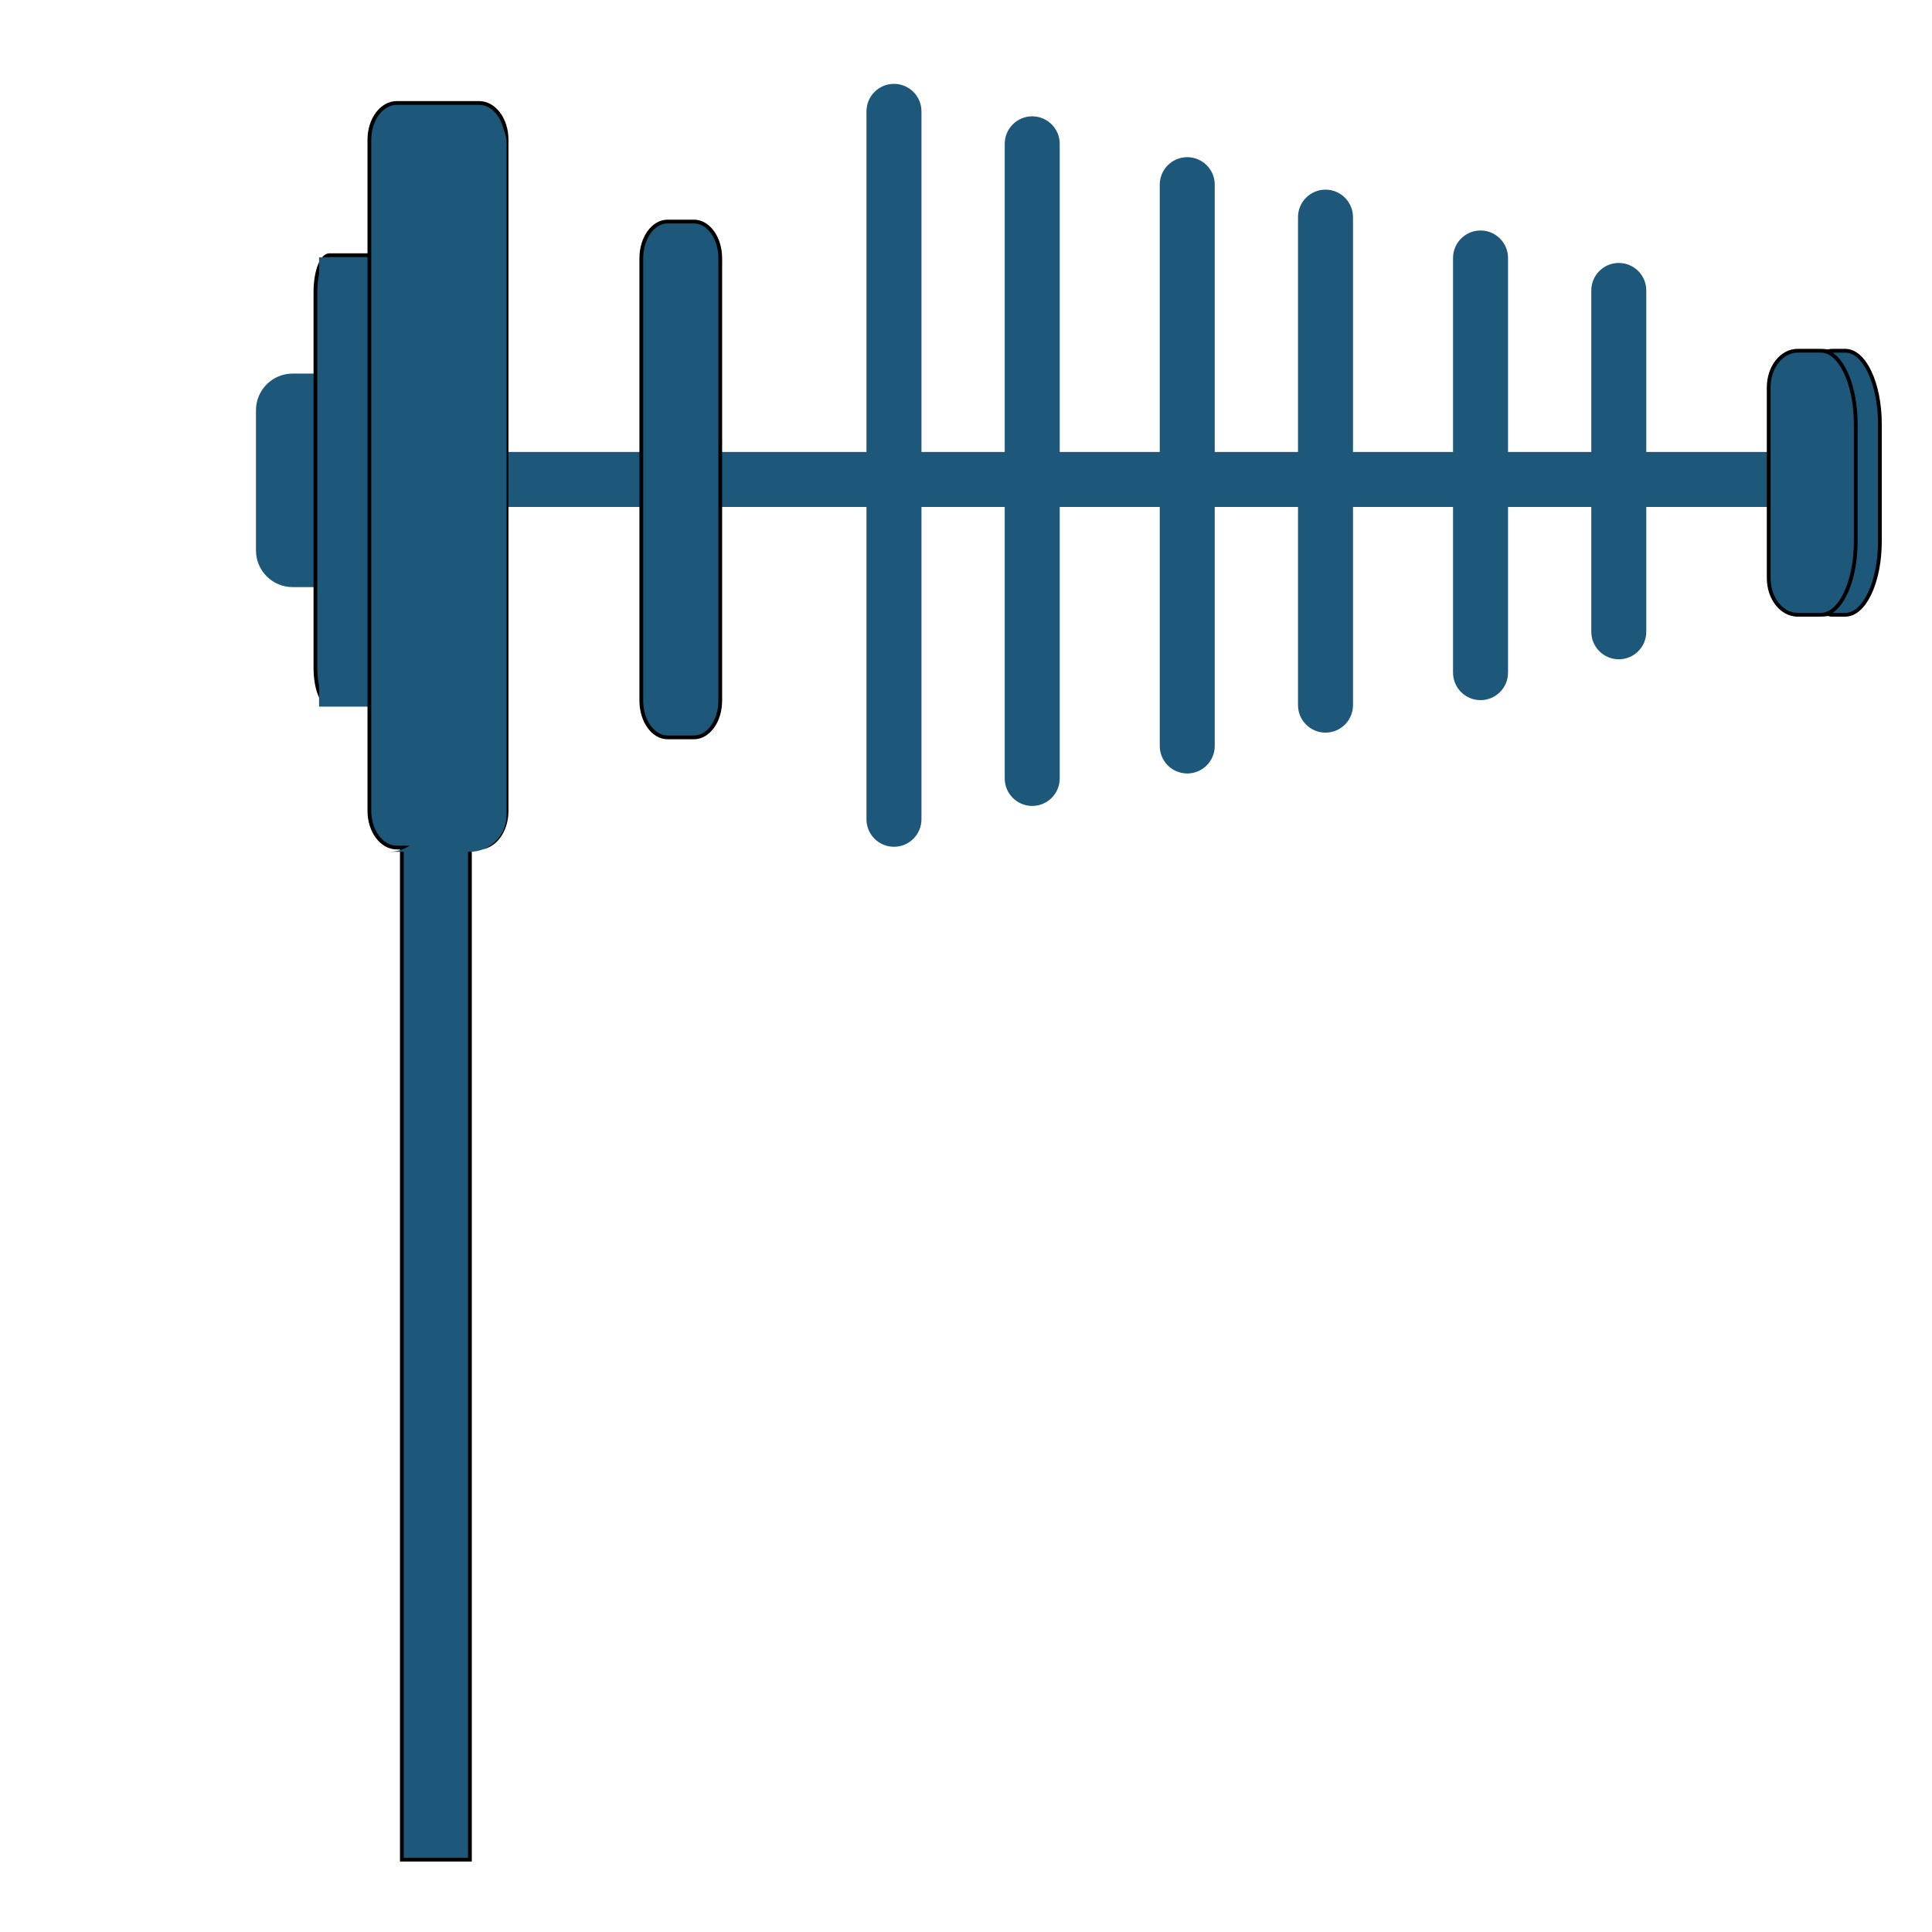
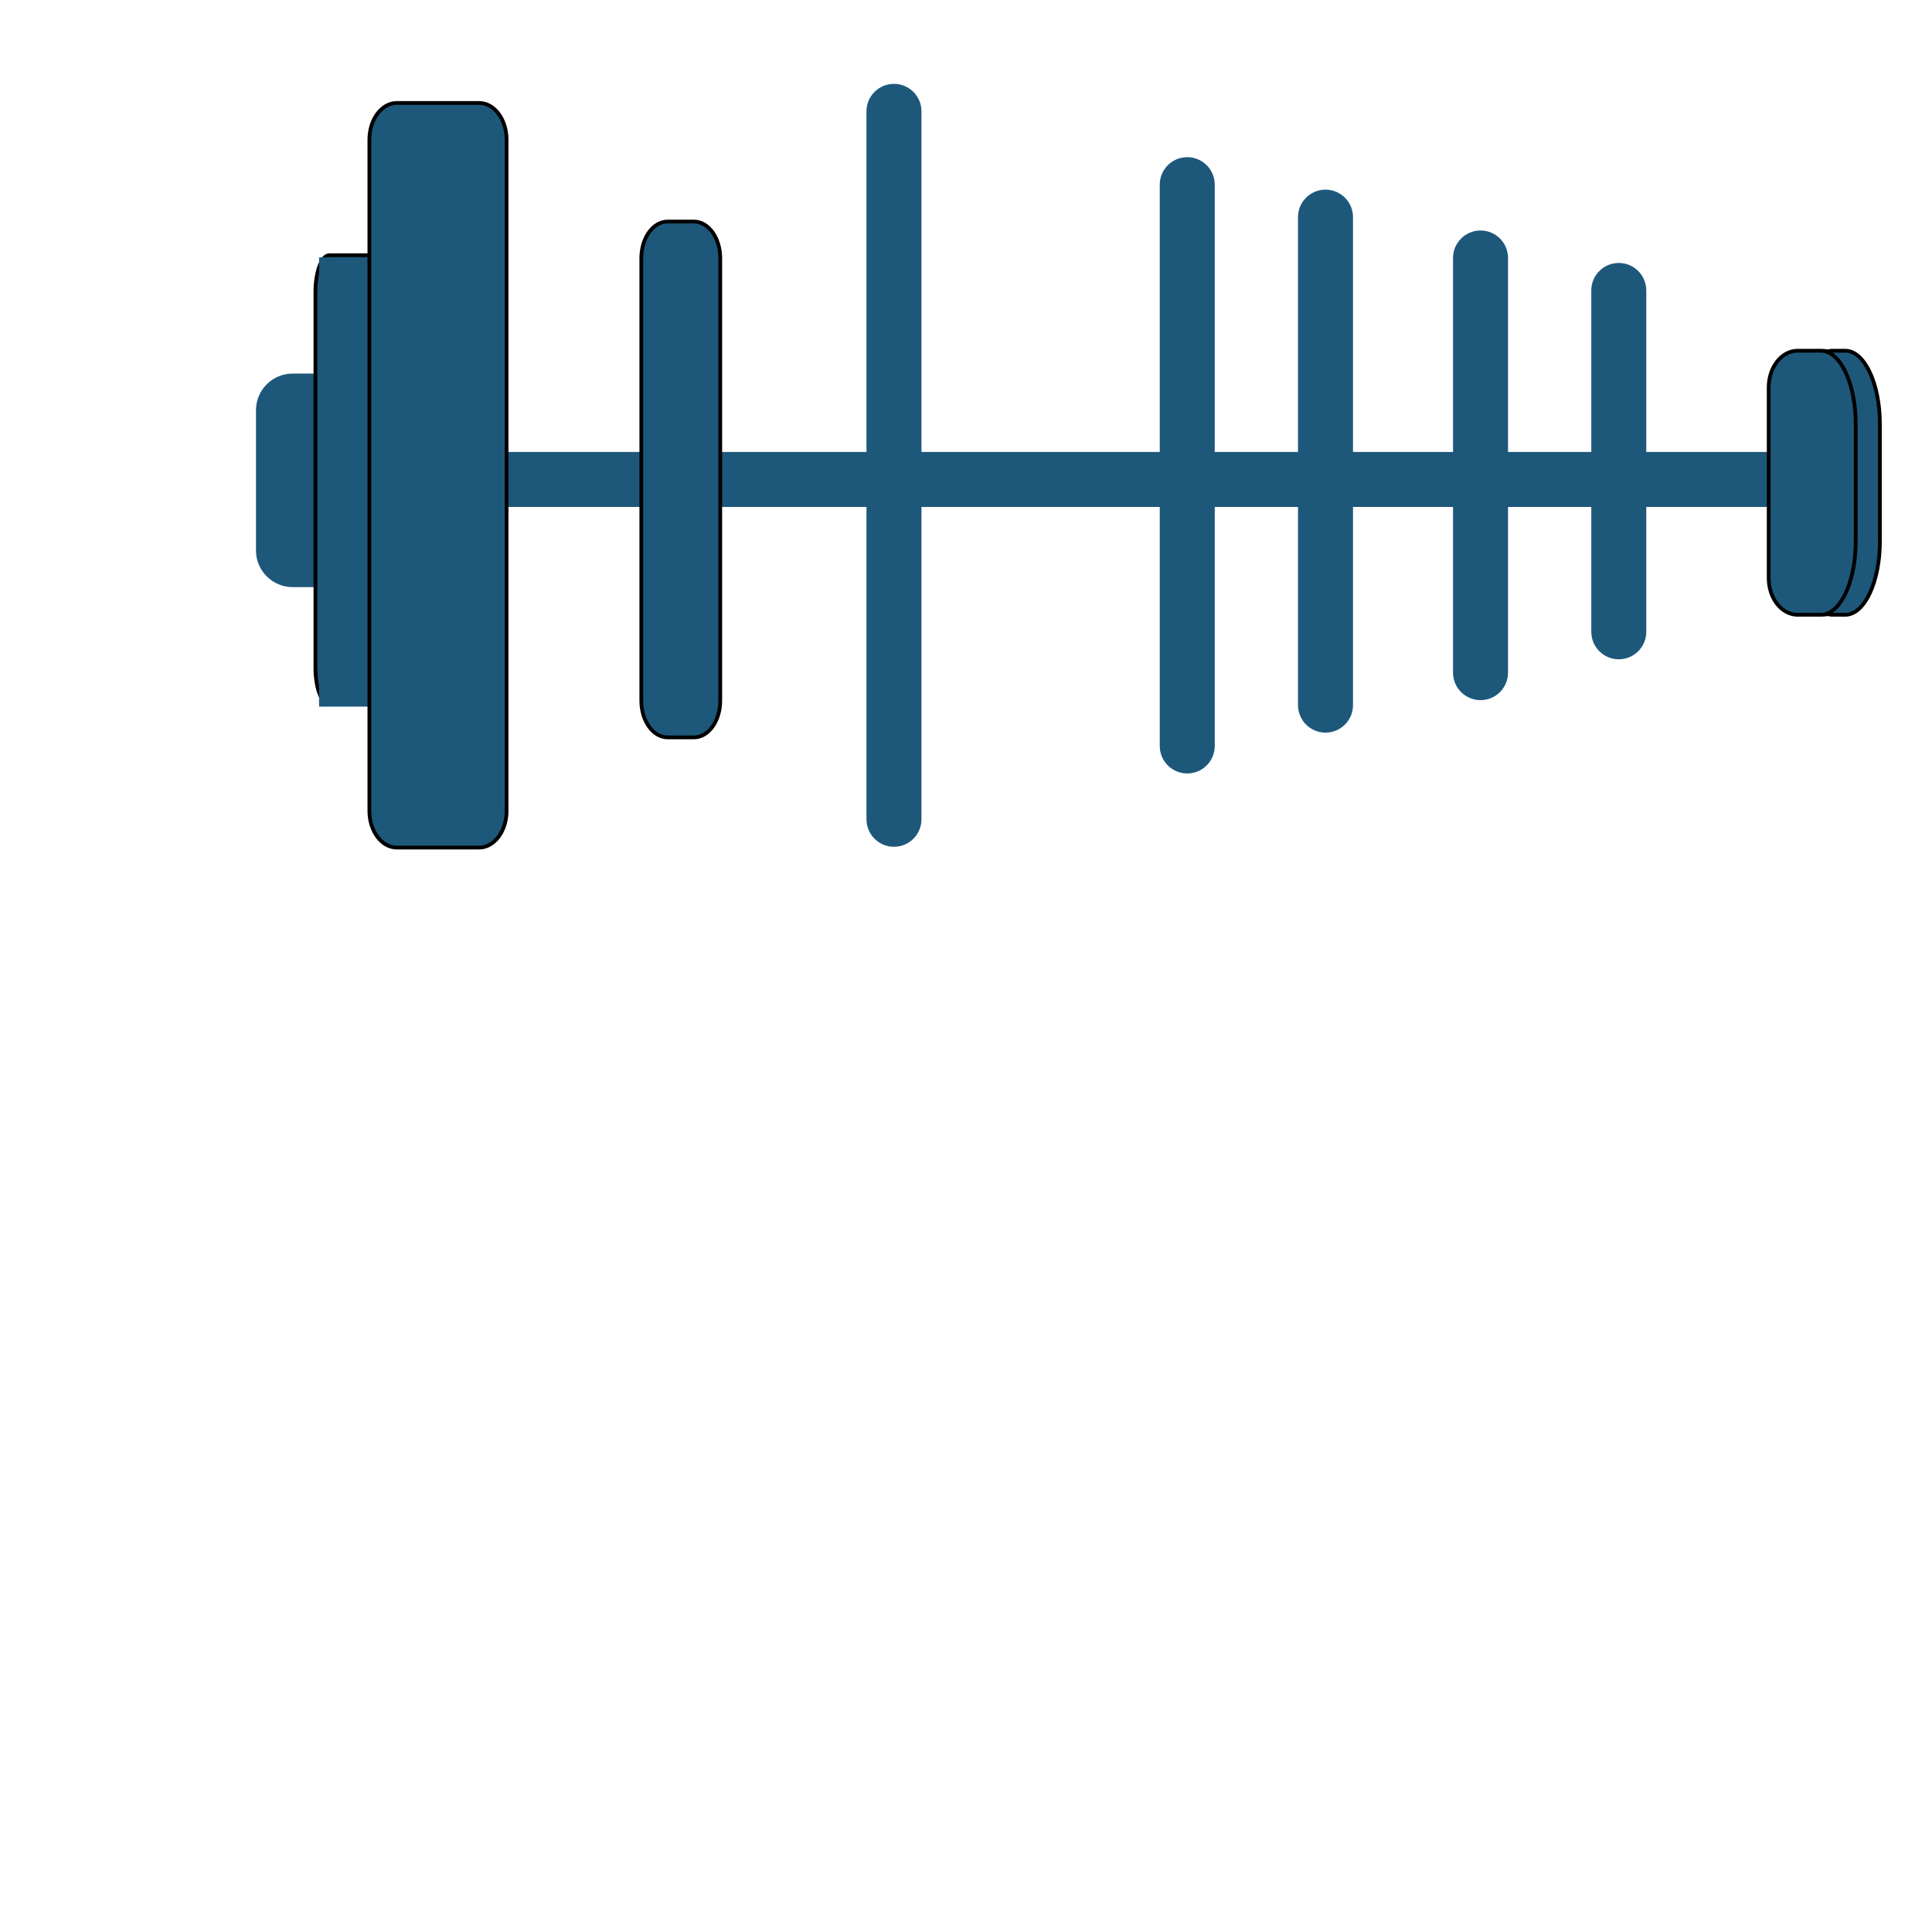
<svg xmlns="http://www.w3.org/2000/svg" width="512" height="512">
  <g>
    <title>background</title>
    <rect fill="none" id="canvas_background" height="307" width="307" y="-1" x="-1" />
  </g>
  <g>
    <title>Layer 1</title>
    <path id="svg_1" fill="#1d587b" d="m77.55,155.59l22.032,0l0,-56.587l-22.032,0c-5.366,0 -9.715,4.35 -9.715,9.715l0,37.157c0,5.366 4.349,9.715 9.715,9.715z" />
    <path stroke="null" id="svg_3" fill="#1d587b" d="m106.869,186.693l-19.572,0c-2.046,0 -3.704,-4.35 -3.704,-9.715l0,-99.633c0,-5.366 1.658,-9.715 3.704,-9.715l19.572,0l0,119.063z" />
    <g id="svg_4" fill="#a79fa9">
      <path fill="#1d587b" id="svg_5" d="m84.557,68.203l32.061,0l0,119.063l-32.061,0l0,-119.063z" />
      <path fill="#1d587b" id="svg_6" d="m236.91,224.408c-4.025,0 -7.287,-3.262 -7.287,-7.287l0,-187.612c0,-4.025 3.262,-7.287 7.287,-7.287s7.287,3.262 7.287,7.287l0,187.613c-0.001,4.024 -3.262,7.286 -7.287,7.286z" />
      <path fill="#1d587b" id="svg_7" d="m314.633,204.977c-4.025,0 -7.287,-3.262 -7.287,-7.287l0,-148.751c0,-4.025 3.262,-7.287 7.287,-7.287s7.287,3.262 7.287,7.287l0,148.751c-0.001,4.025 -3.263,7.287 -7.287,7.287z" />
      <path fill="#1d587b" id="svg_8" d="m392.356,185.546c-4.025,0 -7.287,-3.262 -7.287,-7.287l0,-109.889c0,-4.025 3.262,-7.287 7.287,-7.287s7.287,3.262 7.287,7.287l0,109.89c-0.001,4.025 -3.263,7.286 -7.287,7.286z" />
    </g>
    <path id="svg_9" fill="#1d587b" d="m113.602,119.775l358.565,0l0,14.573l-358.565,0l0,-14.573z" />
    <path stroke="null" id="svg_10" fill="#1d587b" d="m183.899,195.411l-6.972,0c-3.851,0 -6.972,-4.35 -6.972,-9.715l0,-117.268c0,-5.366 3.122,-9.715 6.972,-9.715l6.972,0c3.851,0 6.972,4.35 6.972,9.715l0,117.267c0.001,5.366 -3.121,9.716 -6.972,9.716z" />
-     <path id="svg_12" fill="#1d587b" d="m273.549,213.582c-4.025,0 -7.287,-3.262 -7.287,-7.287l0,-168.182c0,-4.025 3.262,-7.287 7.287,-7.287s7.287,3.262 7.287,7.287l0,168.182c0,4.025 -3.262,7.287 -7.287,7.287z" />
    <path id="svg_13" fill="#1d587b" d="m351.272,194.151c-4.025,0 -7.287,-3.262 -7.287,-7.287l0,-129.32c0,-4.025 3.262,-7.287 7.287,-7.287s7.287,3.262 7.287,7.287l0,129.321c0,4.024 -3.262,7.286 -7.287,7.286z" />
    <path id="svg_14" fill="#1d587b" d="m428.995,174.72c-4.025,0 -7.287,-3.262 -7.287,-7.287l0,-90.459c0,-4.025 3.262,-7.287 7.287,-7.287s7.286,3.262 7.286,7.287l0,90.459c0.001,4.025 -3.261,7.287 -7.286,7.287z" />
    <path stroke="null" id="svg_15" fill="#1d587b" d="m476.378,162.914l6.074,0c8.452,0 15.305,-8.699 15.305,-19.431l0,-31.102c0,-10.731 -6.852,-19.431 -15.305,-19.431l-6.074,0c-4.227,0 -7.652,4.35 -7.652,9.715l0,50.533c0,5.366 3.426,9.716 7.652,9.716z" />
    <path stroke="null" id="svg_16" fill="#1d587b" d="m489.04,92.95l-3.632,0c-0.398,0 -0.783,0.119 -1.152,0.323c4.279,1.628 7.529,9.554 7.529,19.108l0,31.103c0,9.554 -3.25,17.48 -7.529,19.108c0.369,0.203 0.753,0.323 1.152,0.323l3.632,0c5.054,0 9.152,-8.699 9.152,-19.431l0,-31.103c-0,-10.732 -4.098,-19.431 -9.152,-19.431z" />
-     <path stroke="null" id="svg_17" fill="#1d587b" d="m106.497,218.46l18.035,0l0,274.365l-18.035,0l0,-274.365z" />
    <path stroke="null" id="svg_19" fill="#1d587b" d="m126.976,224.615l-21.813,0c-4.016,0 -7.271,-4.35 -7.271,-9.715l0,-177.898c0,-5.366 3.256,-9.715 7.271,-9.715l21.813,0c4.016,0 7.271,4.35 7.271,9.715l0,177.898c0,5.365 -3.256,9.715 -7.271,9.715z" />
-     <path id="svg_20" fill="#1d587b" d="m124.532,28.398l-21.374,0c5.366,0 9.715,4.35 9.715,9.715l0,177.898c0,5.366 -4.35,9.715 -9.715,9.715l21.374,0c5.366,0 9.715,-4.35 9.715,-9.715l0,-177.898c0,-5.366 -4.35,-9.715 -9.715,-9.715z" />
  </g>
</svg>